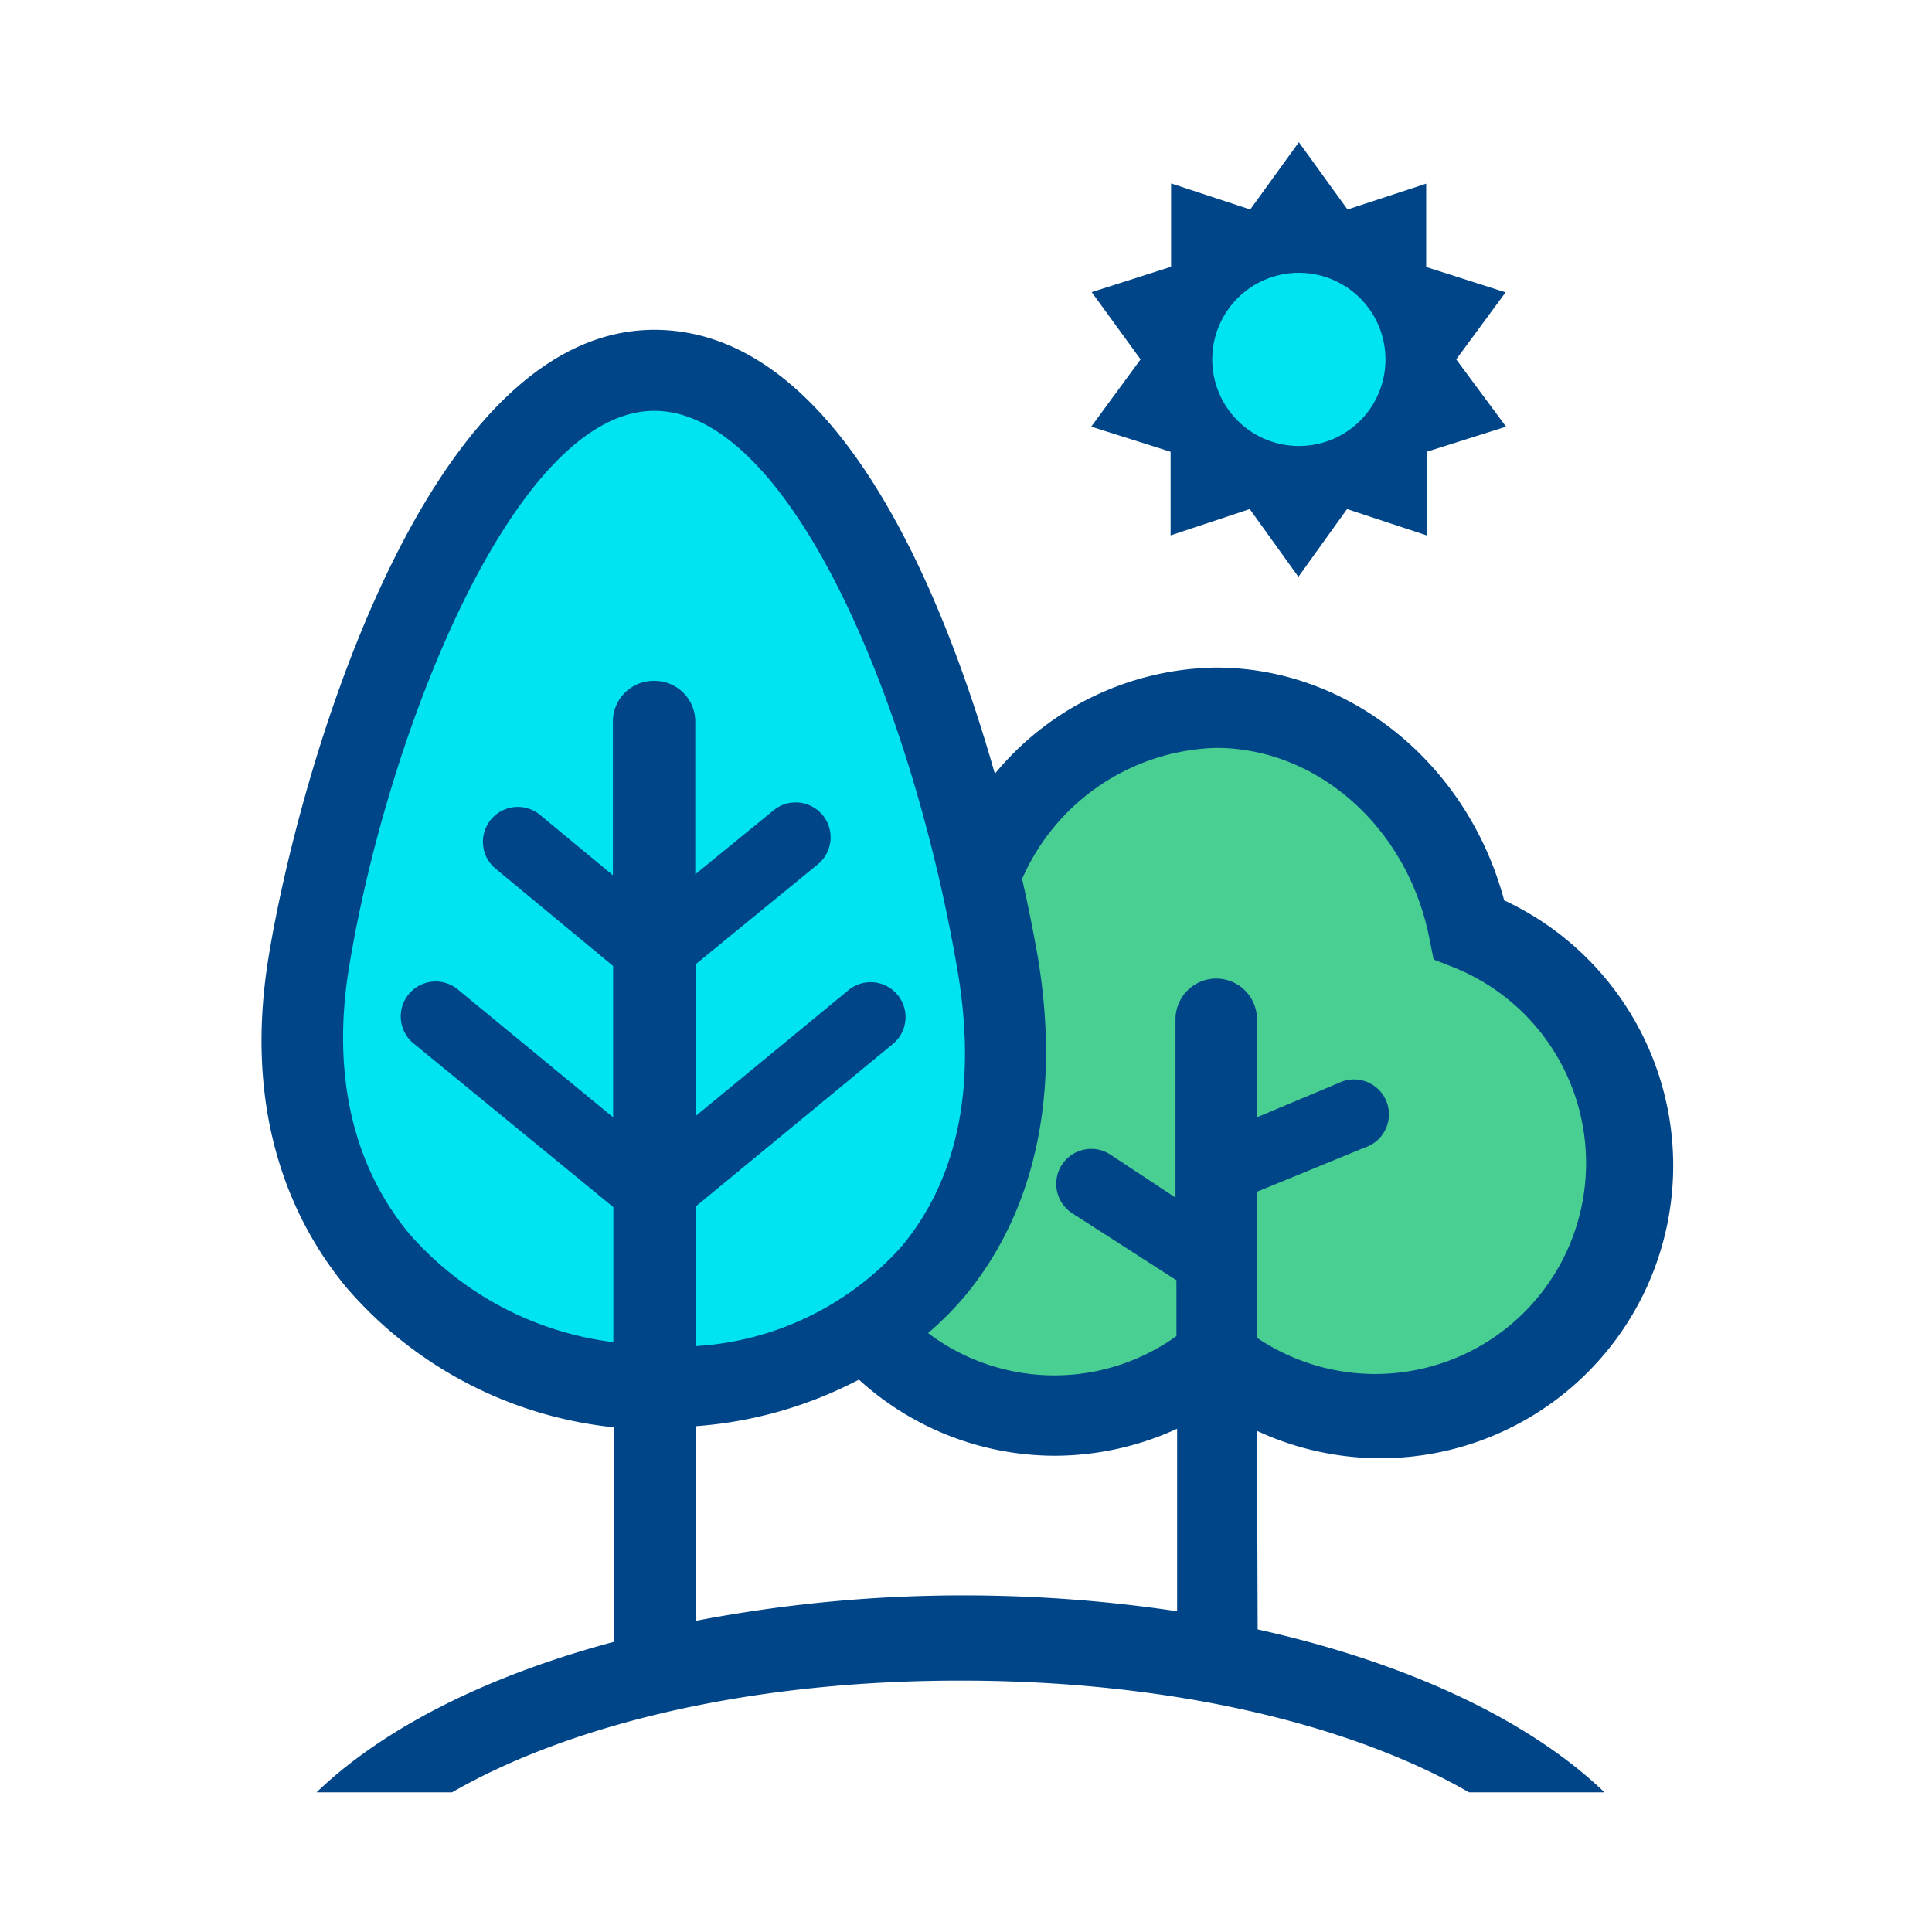
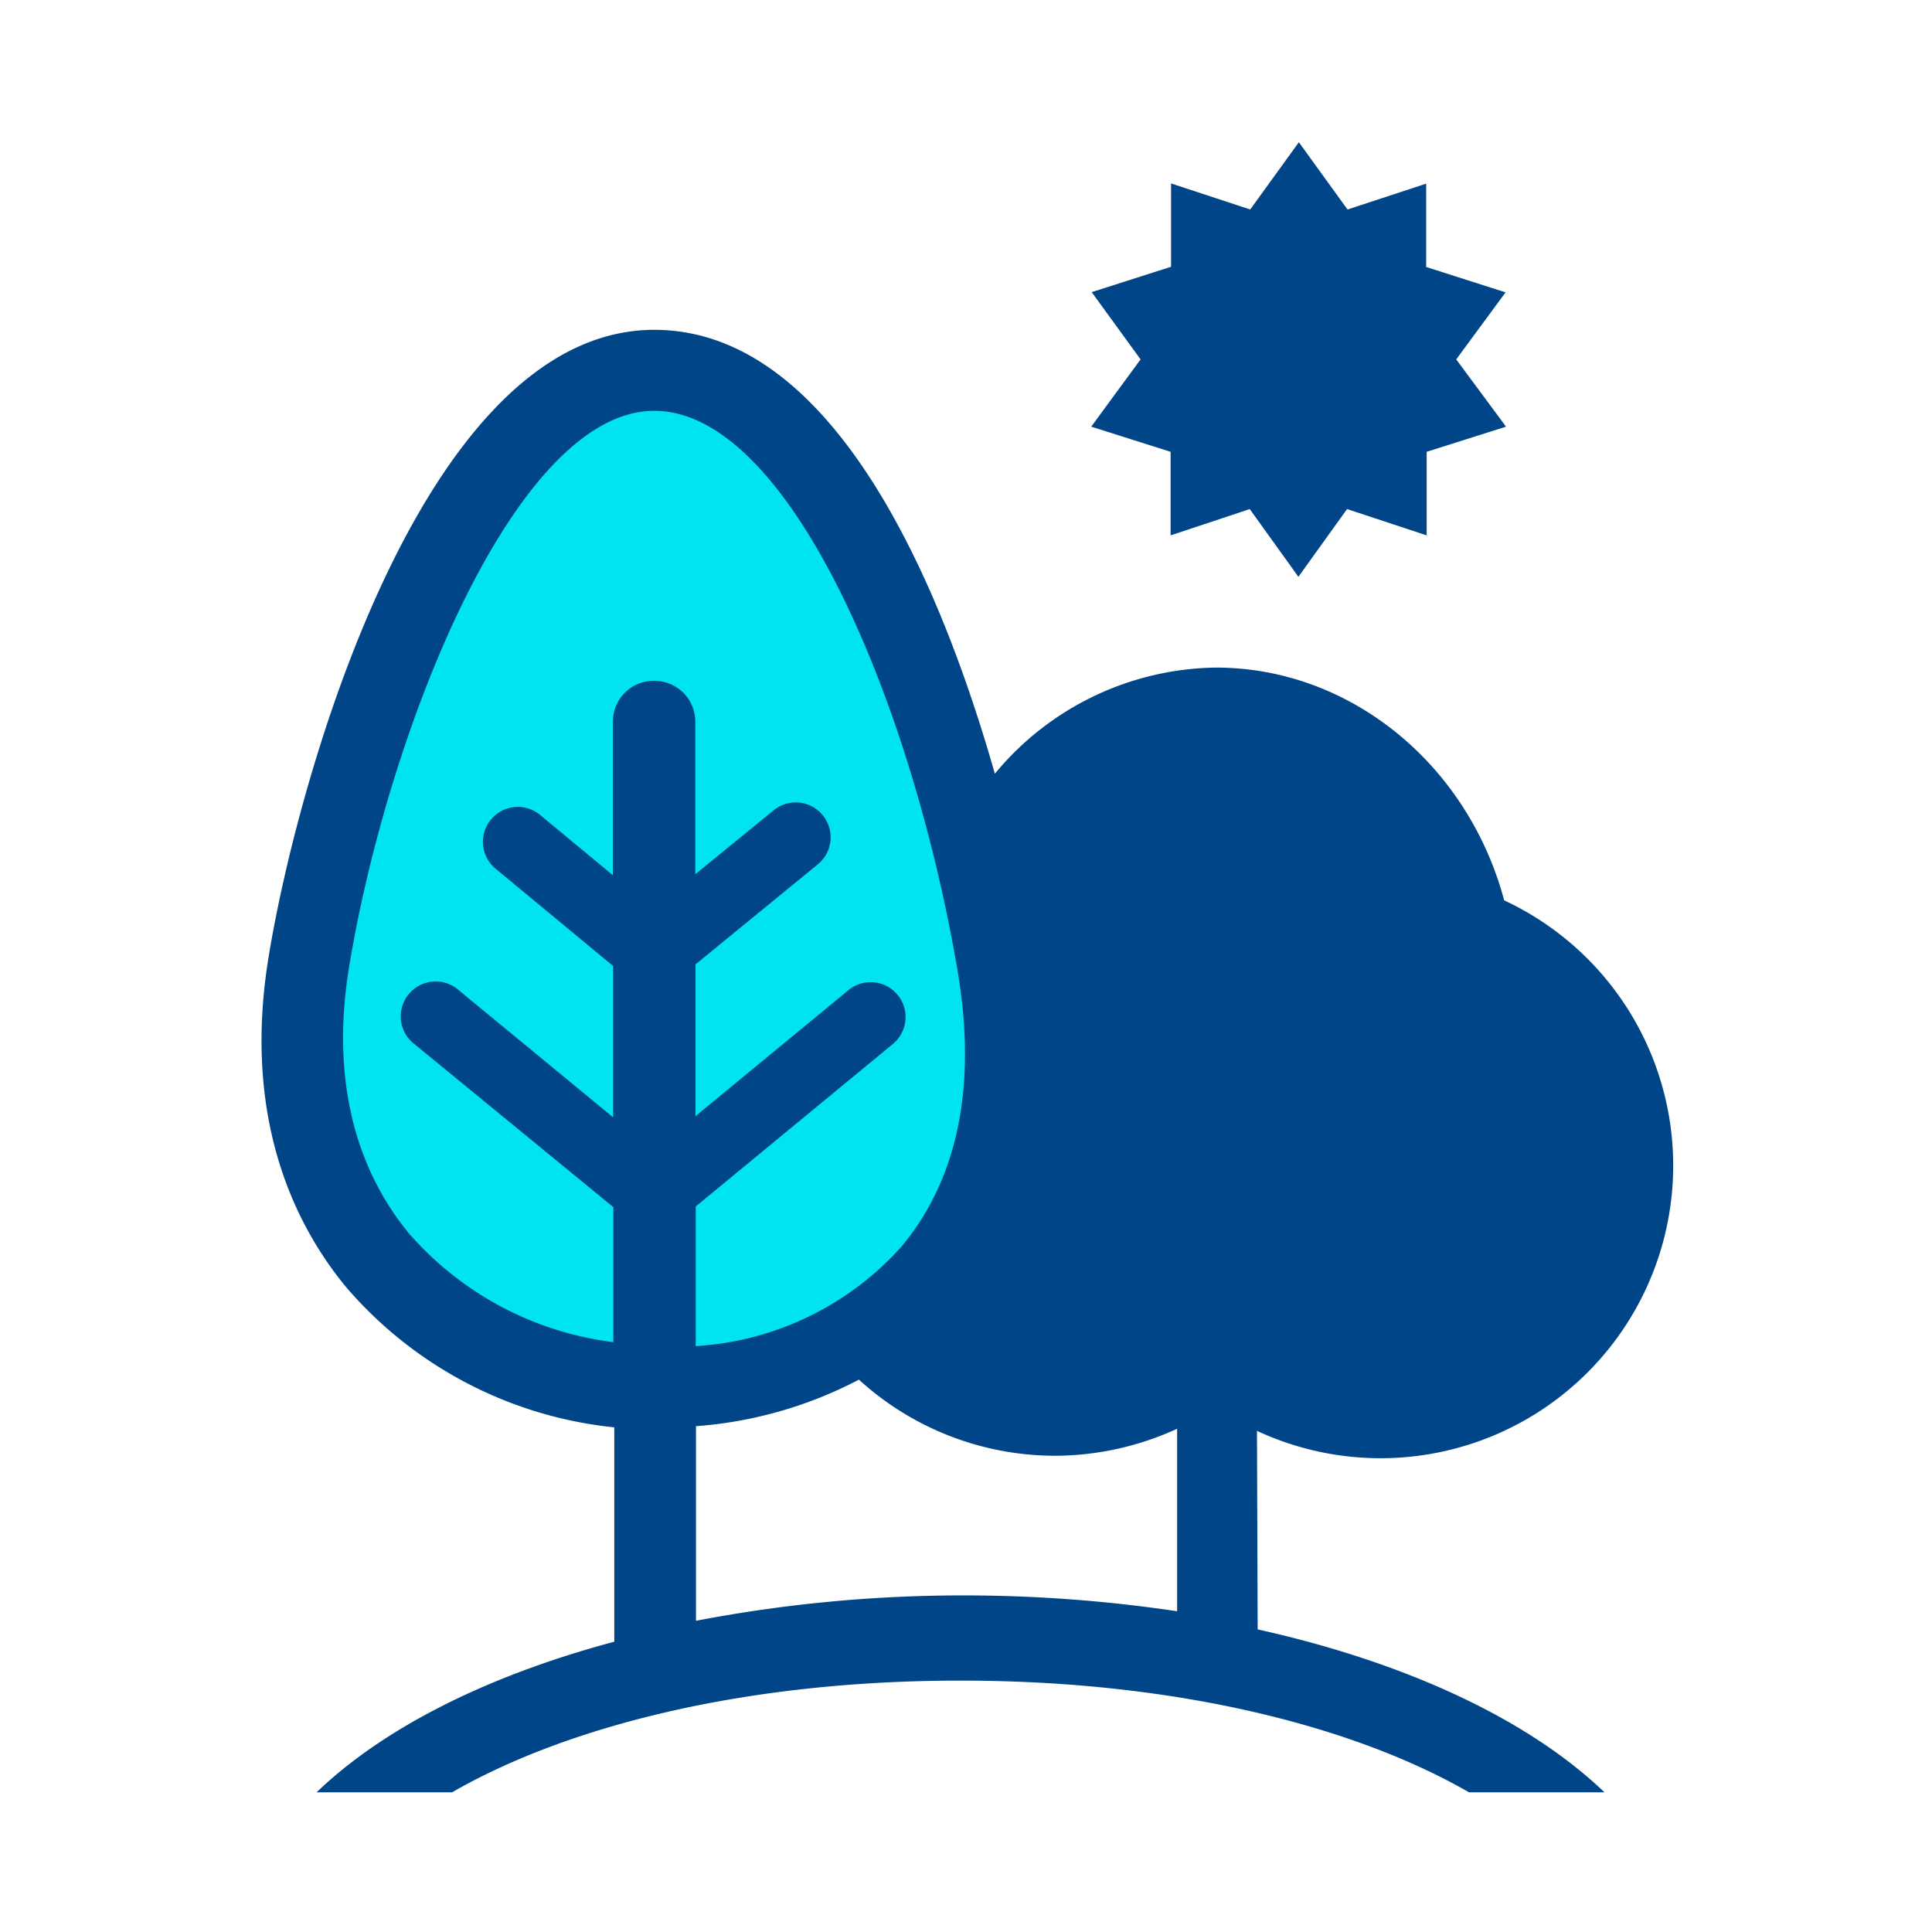
<svg xmlns="http://www.w3.org/2000/svg" id="Capa_1" data-name="Capa 1" viewBox="0 0 83 83">
  <defs>
    <style>.cls-1{fill:#004588;}.cls-2{fill:#00e3f3;}.cls-3{fill:#49cf92;}</style>
  </defs>
  <title>ICONOS Euskadi con perro</title>
  <path class="cls-1" d="M62.56,15.44l2.12-2.88-3.41-1.09,0-3.58L57.89,9,55.8,6.11,53.71,9l-3.4-1.12,0,3.58-3.41,1.09L49,15.44l-2.12,2.89,3.41,1.08,0,3.59,3.4-1.13,2.09,2.91,2.09-2.91L61.29,23l0-3.59,3.41-1.08Z" />
-   <path class="cls-1" d="M54,61.47A12.56,12.56,0,0,0,64.62,38.68c-1.57-5.87-6.64-10-12.38-10a12.52,12.52,0,0,0-9.5,4.56c-2.28-8-6.85-19.07-14.63-19.07-10,0-15.37,19.47-16.58,27-1.13,7,1.21,11.56,3.36,14.15a17.53,17.53,0,0,0,11.5,6v9.21c-5.47,1.46-9.92,3.71-12.79,6.47h5.82c4.86-2.8,12.48-4.8,21.84-4.8s17,2,21.85,4.8h5.82c-3.23-3.1-8.46-5.57-14.9-7ZM29.9,69.63V61.27a17.9,17.9,0,0,0,7-2,12.51,12.51,0,0,0,8.42,3.27,12.64,12.64,0,0,0,5.25-1.16v7.84a62.26,62.26,0,0,0-9.27-.68A60.89,60.89,0,0,0,29.9,69.63Z" />
-   <path class="cls-2" d="M55.8,19.16a3.72,3.72,0,1,1,3.72-3.72A3.71,3.71,0,0,1,55.8,19.16Z" />
-   <path class="cls-3" d="M52.24,32.13c4.37,0,8.22,3.43,9.16,8.15l.19.94.89.35A9.06,9.06,0,1,1,54,57.47V51.2l4.63-1.9a1.5,1.5,0,1,0-1.13-2.77L54,48V43.79a1.75,1.75,0,0,0-3.5,0v7.66L47.7,49.6a1.5,1.5,0,1,0-1.64,2.52L50.54,55V57.4a9,9,0,0,1-10.67-.13,14,14,0,0,0,1.54-1.54c2.16-2.57,4.46-7.23,3.14-14.82-.09-.48-.29-1.61-.64-3.15A9.39,9.39,0,0,1,52.24,32.13Z" />
+   <path class="cls-1" d="M54,61.47A12.56,12.56,0,0,0,64.62,38.68c-1.57-5.87-6.64-10-12.38-10a12.52,12.52,0,0,0-9.5,4.56c-2.28-8-6.85-19.07-14.63-19.07-10,0-15.37,19.47-16.58,27-1.13,7,1.21,11.56,3.36,14.15a17.53,17.53,0,0,0,11.5,6v9.21c-5.47,1.46-9.92,3.71-12.79,6.47h5.82c4.86-2.8,12.48-4.8,21.84-4.8s17,2,21.85,4.8h5.82c-3.23-3.1-8.46-5.57-14.9-7ZM29.9,69.63V61.27a17.9,17.9,0,0,0,7-2,12.51,12.51,0,0,0,8.42,3.27,12.64,12.64,0,0,0,5.25-1.16v7.84a62.26,62.26,0,0,0-9.27-.68A60.89,60.89,0,0,0,29.9,69.63" />
  <path class="cls-2" d="M17.58,53c-2.42-2.92-3.32-6.84-2.6-11.35,1.63-10.07,7.1-24,13.13-24,5.74,0,11,12.31,13,23.89.88,5,.08,9.05-2.37,12a12.89,12.89,0,0,1-8.85,4.29v-6l8.42-6.94a1.5,1.5,0,1,0-1.91-2.31l-6.52,5.37V41.43l5.22-4.27a1.5,1.5,0,1,0-1.9-2.32l-3.33,2.72V31a1.75,1.75,0,0,0-1.75-1.75h0A1.75,1.75,0,0,0,26.33,31V37.6l-3.08-2.55a1.5,1.5,0,1,0-1.91,2.31l5,4.14V48l-6.62-5.45a1.5,1.5,0,1,0-1.91,2.31l8.54,7v5.8A13.94,13.94,0,0,1,17.58,53Z" />
</svg>